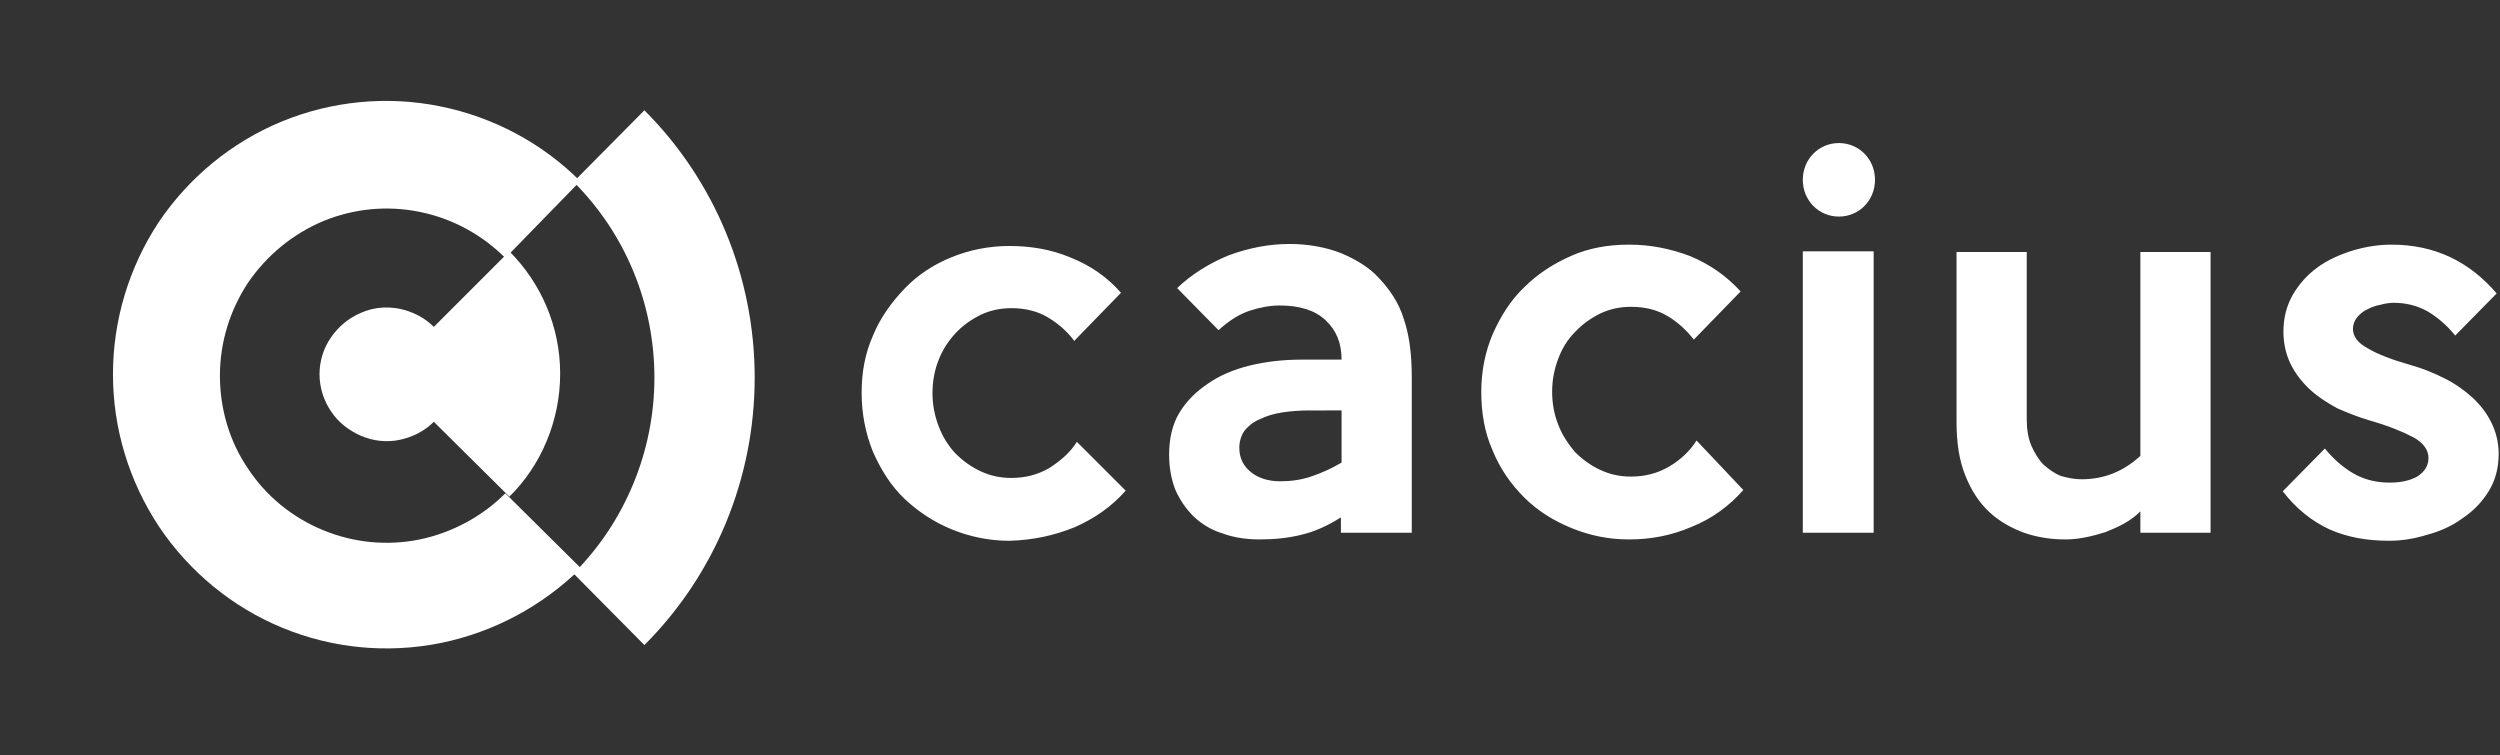
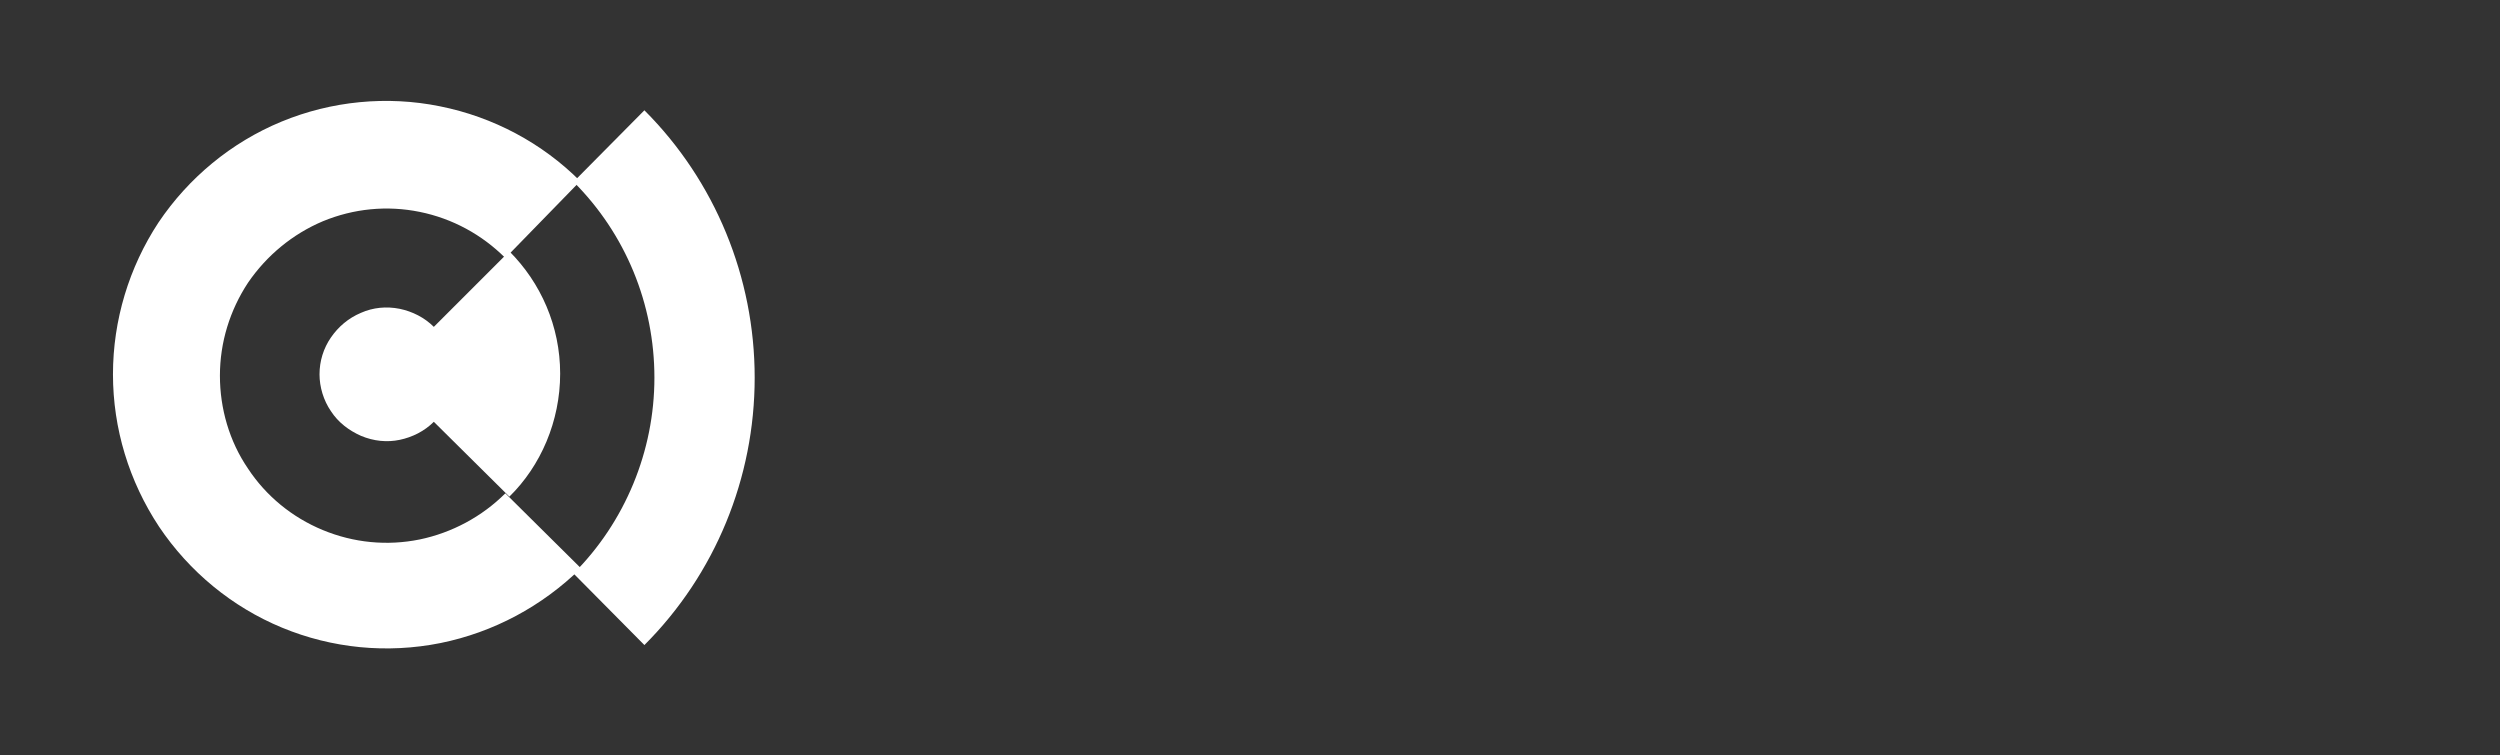
<svg xmlns="http://www.w3.org/2000/svg" version="1.1" id="Слой_1" x="0px" y="0px" viewBox="0 0 374 113" style="enable-background:new 0 0 374 113;" xml:space="preserve">
  <rect x="0" y="0" width="374" height="113" fill="#333333" stroke="none" />
  <style type="text/css">
	.st0{fill-rule:evenodd;clip-rule:evenodd;fill:#FFFFFF;}
	.st1{fill:#FFFFFF;}
</style>
  <g>
    <path class="st0" d="M76.2,74.3L64.9,63.1c-1.4,1.4-3.2,2.3-5.1,2.7s-3.9,0.2-5.8-0.6c-1.8-0.8-3.4-2-4.5-3.7   c-1.1-1.6-1.7-3.6-1.7-5.5c0-2,0.6-3.9,1.7-5.5c1.1-1.6,2.6-2.9,4.5-3.7c1.8-0.8,3.8-1,5.8-0.6c1.9,0.4,3.7,1.3,5.1,2.7l11.3-11.3   c4.7,4.7,7.6,11.2,7.6,18.3S80.9,69.7,76.2,74.3z" />
    <path class="st1" d="M86.8,27.1c-5.7-5.7-13-9.6-21-11.2c-7.9-1.6-16.2-0.8-23.7,2.3s-13.9,8.4-18.4,15.1   C19.3,40,16.9,47.9,16.9,56s2.4,16,6.9,22.8c4.5,6.7,10.9,12,18.4,15.1c7.5,3.1,15.7,3.9,23.7,2.3c7.9-1.6,15.2-5.5,21-11.2   L75.6,73.8c-3.5,3.5-8,5.9-12.8,6.9c-4.9,1-9.9,0.5-14.5-1.4c-4.6-1.9-8.5-5.1-11.2-9.2c-2.8-4.1-4.2-9-4.2-13.9   c0-5,1.5-9.8,4.2-13.9c2.8-4.1,6.7-7.3,11.2-9.2c4.6-1.9,9.6-2.4,14.5-1.4c4.9,1,9.3,3.4,12.8,6.9L86.8,27.1z" />
    <path class="st1" d="M96.4,96.5c10.6-10.6,16.5-25,16.5-40s-5.9-29.4-16.5-40L85.8,27.2c7.8,7.8,12.1,18.3,12.1,29.3   s-4.4,21.6-12.1,29.3L96.4,96.5z" />
  </g>
  <g>
-     <path class="st0" d="M275.1,32.4c3,0,5.4-2.4,5.4-5.5s-2.4-5.5-5.4-5.5c-3,0-5.4,2.4-5.4,5.5S272.1,32.4,275.1,32.4z M160.7,78.9   c3-1.3,5.6-3.1,7.7-5.5l-7.3-7.3c-1,1.6-2.4,2.8-4.1,3.9c-1.7,1-3.6,1.5-5.7,1.5c-1.6,0-3.1-0.3-4.6-1s-2.7-1.6-3.8-2.7   c-1.1-1.2-1.9-2.5-2.5-4.1c-0.6-1.6-0.9-3.2-0.9-4.9c0-1.7,0.3-3.4,0.9-4.9c0.6-1.6,1.5-2.9,2.5-4c1.1-1.2,2.4-2.1,3.8-2.8   c1.5-0.7,3-1,4.6-1c2.2,0,4,0.5,5.5,1.4c1.5,0.9,2.9,2.1,3.9,3.5l7-7.2c-2.1-2.4-4.6-4.1-7.6-5.3c-2.9-1.2-5.9-1.7-9.1-1.7   c-3.1,0-6,0.6-8.7,1.7c-2.7,1.1-5.1,2.7-7,4.7s-3.6,4.3-4.7,7c-1.2,2.7-1.7,5.5-1.7,8.6c0,3.1,0.6,6.1,1.7,8.8   c1.2,2.7,2.7,5.1,4.7,7c2,1.9,4.4,3.5,7.1,4.6c2.7,1.1,5.6,1.7,8.6,1.7C154.6,80.8,157.7,80.1,160.7,78.9z M200.7,79.7h10.5V56.4   c0-3.5-0.4-6.4-1.2-8.7c-0.7-2.3-2-4.3-3.8-6.2c-1.4-1.5-3.2-2.6-5.5-3.6c-2.3-0.9-4.9-1.4-7.8-1.4c-3.1,0-6.1,0.6-9.1,1.7   c-2.9,1.2-5.5,2.8-7.7,4.9l6.2,6.3c1.5-1.4,3.1-2.4,4.6-2.9c1.5-0.5,3.1-0.8,4.5-0.8c3,0,5.3,0.7,6.9,2.2c1.6,1.5,2.4,3.4,2.4,5.9   h-6c-2.8,0-5.3,0.3-7.8,0.9c-2.4,0.6-4.5,1.5-6.2,2.7c-1.8,1.2-3.2,2.6-4.3,4.4c-1,1.7-1.5,3.8-1.5,6.2c0,1.9,0.3,3.6,0.9,5.2   c0.7,1.6,1.6,2.9,2.8,4.1c1.2,1.1,2.6,2,4.3,2.5c1.6,0.6,3.5,0.9,5.5,0.9c2.2,0,4.3-0.2,6.3-0.7c2.1-0.5,4-1.4,5.9-2.6V79.7z    M200.7,61.4v7.8c-1.5,0.9-3.1,1.6-4.6,2.1c-1.5,0.5-3,0.7-4.6,0.7c-1.8,0-3.3-0.5-4.4-1.4c-1.1-0.9-1.7-2.1-1.7-3.6   c0-1,0.3-1.9,0.8-2.6c0.6-0.7,1.3-1.3,2.3-1.7c1-0.5,2.1-0.8,3.3-1c1.3-0.2,2.7-0.3,4.1-0.3H200.7z M260.8,73.3   c-2.1,2.4-4.7,4.3-7.7,5.5c-3,1.3-6.1,1.9-9.4,1.9c-3.1,0-5.9-0.6-8.6-1.7c-2.7-1.1-5.1-2.6-7.1-4.6c-2-2-3.6-4.3-4.7-7   c-1.2-2.7-1.7-5.6-1.7-8.8c0-3.1,0.6-6,1.7-8.6c1.2-2.7,2.7-5.1,4.7-7c2-2,4.3-3.5,7-4.7c2.7-1.2,5.6-1.7,8.7-1.7   c3.2,0,6.2,0.6,9.1,1.7c2.9,1.2,5.4,2.9,7.6,5.3l-7,7.2c-1.1-1.4-2.4-2.6-3.9-3.5c-1.5-0.9-3.3-1.4-5.5-1.4c-1.6,0-3.1,0.3-4.6,1   c-1.4,0.7-2.7,1.6-3.8,2.8c-1.1,1.1-1.9,2.4-2.5,4c-0.6,1.6-0.9,3.2-0.9,4.9c0,1.7,0.3,3.4,0.9,4.9c0.6,1.6,1.5,2.9,2.5,4.1   c1.1,1.1,2.3,2,3.8,2.7c1.5,0.7,3,1,4.6,1c2.1,0,4-0.5,5.7-1.5c1.7-1,3.1-2.3,4.1-3.9L260.8,73.3z M269.7,79.7h10.6V37.6h-10.6   V79.7z M330.7,79.7h-10.5v-3.2c-0.7,0.7-1.5,1.3-2.4,1.8c-0.9,0.5-1.8,0.9-2.8,1.3c-1,0.3-2,0.6-3.1,0.8c-1,0.2-2,0.3-2.9,0.3   c-2.1,0-4.2-0.3-6.2-1c-1.9-0.7-3.7-1.7-5.2-3.1c-1.5-1.4-2.7-3.2-3.6-5.5c-0.9-2.2-1.3-4.9-1.3-7.9V37.7h10.5v25   c0,1.5,0.2,2.8,0.7,4c0.5,1.1,1.1,2.1,1.8,2.8c0.8,0.7,1.6,1.3,2.6,1.7c1,0.3,2.1,0.5,3.1,0.5c3.4,0,6.3-1.2,8.8-3.5V37.7h10.5   V79.7z M372.3,73.5c1-1.6,1.5-3.5,1.5-5.6c0-1.7-0.4-3.3-1.1-4.7c-0.7-1.4-1.6-2.6-2.8-3.7c-1.2-1.1-2.6-2.1-4.2-2.9   c-1.6-0.8-3.3-1.5-5.1-2c-2.8-0.8-4.9-1.6-6.4-2.5c-1.5-0.8-2.2-1.8-2.2-2.9c0-0.6,0.2-1.2,0.6-1.7c0.4-0.5,0.9-0.9,1.5-1.2   c0.6-0.3,1.3-0.6,2-0.7c0.7-0.2,1.4-0.3,2-0.3c1.8,0,3.5,0.4,5.1,1.3c1.5,0.9,2.9,2.1,4.1,3.6l6.2-6.3c-4.1-4.8-9.3-7.3-15.7-7.3   c-2,0-3.9,0.3-5.9,0.9c-1.9,0.6-3.7,1.4-5.2,2.5c-1.5,1.1-2.7,2.4-3.7,4.1c-0.9,1.6-1.4,3.4-1.4,5.5c0,1.8,0.4,3.5,1.1,4.9   c0.7,1.4,1.7,2.7,2.9,3.8c1.2,1.1,2.6,2,4.1,2.8c1.6,0.7,3.1,1.3,4.8,1.8c2.8,0.8,5,1.7,6.5,2.5c1.5,0.8,2.3,1.9,2.3,3.1   c0,1.2-0.6,2.1-1.7,2.8c-1.1,0.6-2.4,0.9-4.1,0.9c-1.9,0-3.7-0.4-5.3-1.3c-1.6-0.9-3.1-2.2-4.4-3.8l-6.3,6.4c2,2.6,4.4,4.5,7,5.7   c2.7,1.2,5.7,1.7,8.9,1.7c1.9,0,3.8-0.3,5.7-0.9c1.9-0.5,3.7-1.3,5.2-2.4C370.1,76.4,371.3,75.1,372.3,73.5z" />
-   </g>
+     </g>
</svg>